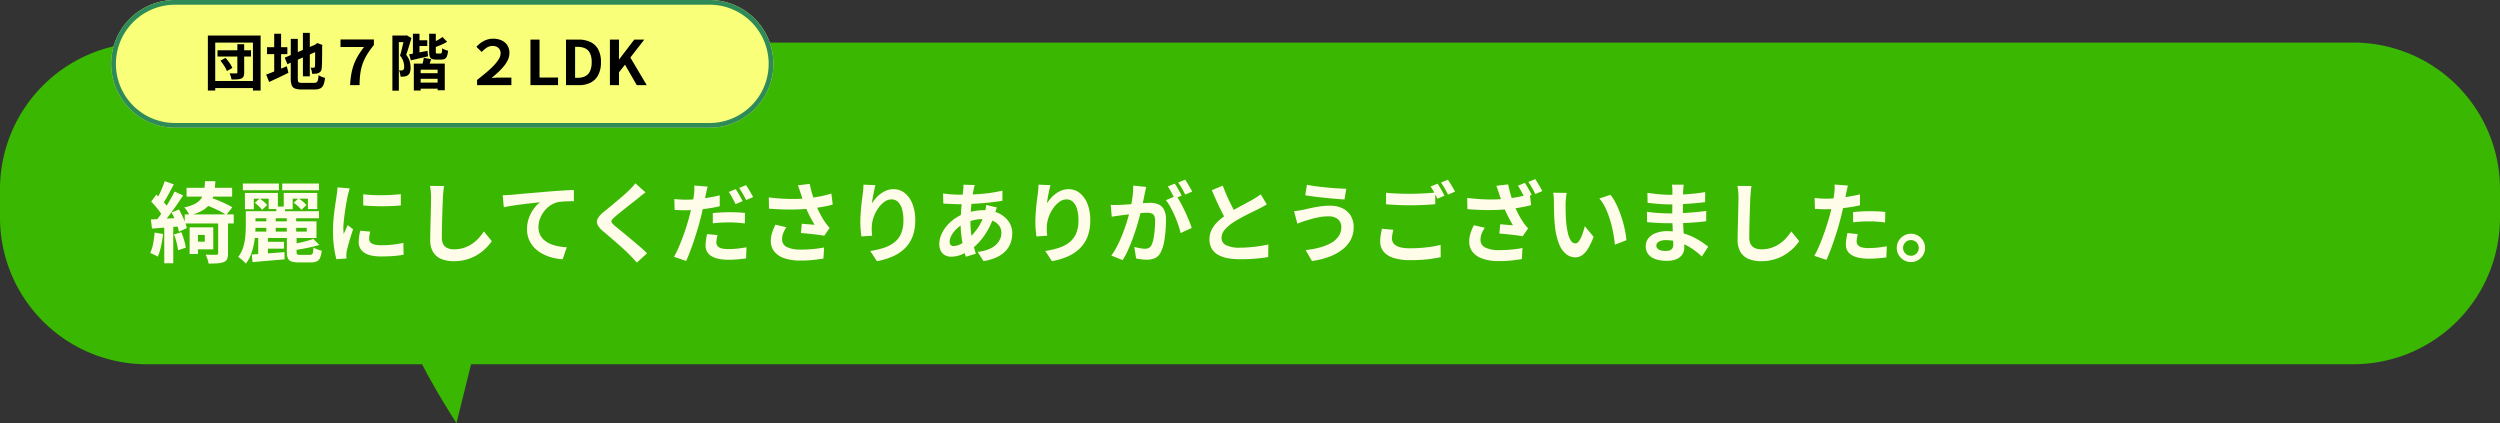
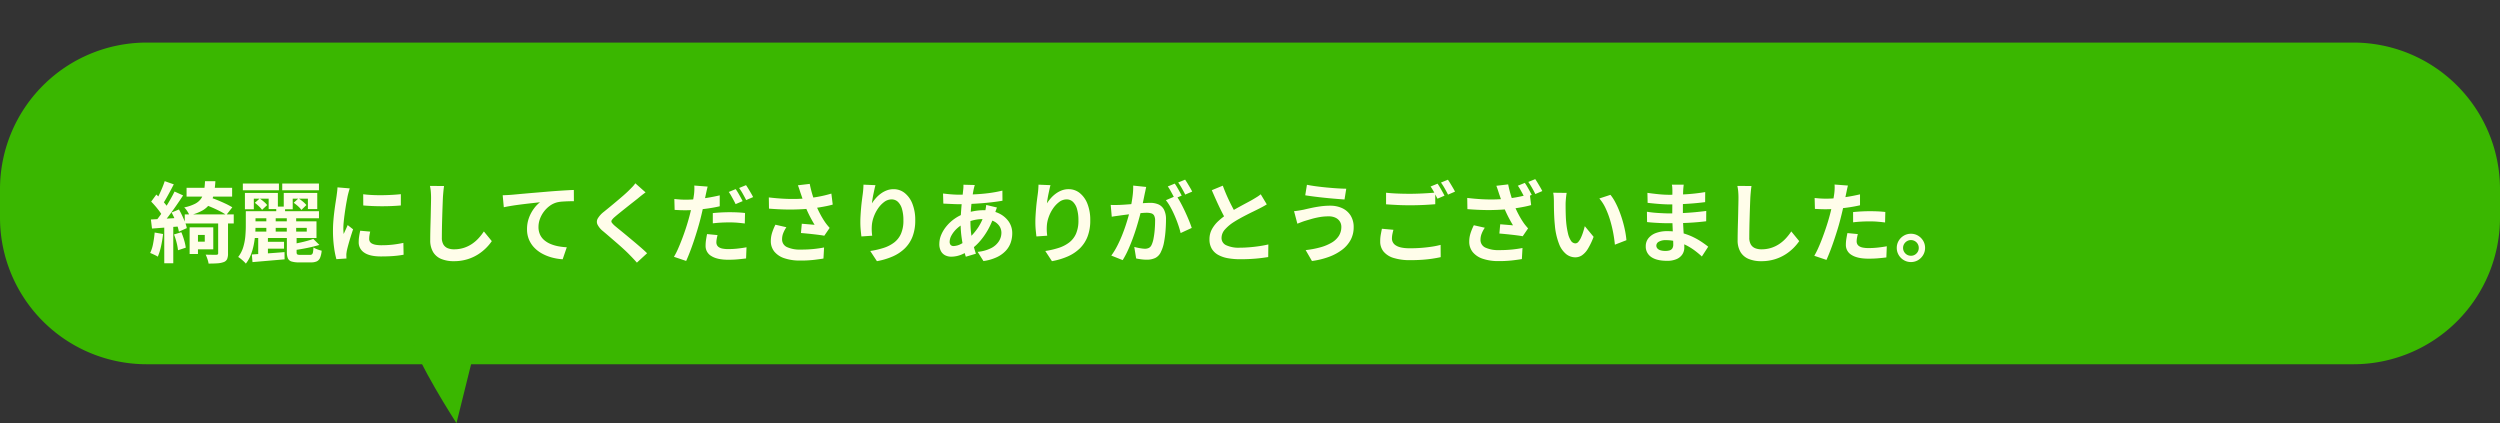
<svg xmlns="http://www.w3.org/2000/svg" width="1057" height="178.923" viewBox="0 0 1057 178.923">
  <rect x="0" y="0" width="1057" height="178.923" fill="#333333" stroke="none" />
  <g transform="translate(1287 -9637)">
    <path d="M62,0H995a62,62,0,0,1,62,62V74a62,62,0,0,1-62,62H62A62,62,0,0,1,0,74V62A62,62,0,0,1,62,0Z" transform="translate(-1287 9655)" fill="#3ab700" />
    <path d="M15.882-28.611H35.144v3.728H15.882Zm-.764,11.266H35.826v3.815H15.117Zm8.555-14.037H28.06a38.441,38.441,0,0,1-.618,5.229,11.907,11.907,0,0,1-1.568,4.079,9.39,9.39,0,0,1-3.207,3.027A19.891,19.891,0,0,1,17.1-16.966a9.161,9.161,0,0,0-.939-1.761,8.783,8.783,0,0,0-1.273-1.58,17.615,17.615,0,0,0,4.641-1.572,6.958,6.958,0,0,0,2.562-2.25,8.206,8.206,0,0,0,1.168-3.113A32.4,32.4,0,0,0,23.672-31.382Zm-.957,9.639L25.207-24.7q1.731.5,3.566,1.244t3.533,1.546a32.047,32.047,0,0,1,2.915,1.551L32.681-17.1a22.578,22.578,0,0,0-2.818-1.664q-1.679-.854-3.548-1.651A36.986,36.986,0,0,0,22.716-21.743Zm6.522,6.151h4.169V-.843a5.973,5.973,0,0,1-.381,2.39,2.518,2.518,0,0,1-1.471,1.27,9.431,9.431,0,0,1-2.644.517q-1.561.109-3.719.109A11.153,11.153,0,0,0,24.7,1.515,15.987,15.987,0,0,0,23.96-.343q.912.037,1.838.051t1.655.01l1.024,0a1.1,1.1,0,0,0,.6-.162.629.629,0,0,0,.162-.5Zm-10.587,3.7h8.523v9.3H18.65V-5.814h4.93V-8.677H18.65Zm-1.479,0H20.7V-.621H17.171ZM6.64-31.411l3.836,1.355q-.745,1.439-1.551,2.944T7.338-24.223Q6.557-22.84,5.846-21.8L2.888-23.027q.674-1.123,1.373-2.58T5.6-28.6Q6.237-30.14,6.64-31.411ZM10.8-27.023l3.613,1.644q-1.357,2.085-2.946,4.372t-3.187,4.4Q6.687-14.5,5.261-12.9L2.707-14.332q1.036-1.25,2.158-2.822t2.212-3.283q1.089-1.71,2.049-3.412T10.8-27.023ZM.918-22.756,3.1-25.743q.949.867,1.942,1.916t1.833,2.074a10.085,10.085,0,0,1,1.272,1.905l-2.385,3.4a11.326,11.326,0,0,0-1.2-2.023q-.8-1.106-1.761-2.23T.918-22.756Zm8.634,4.607,3.1-1.294q.728,1.234,1.4,2.675t1.2,2.79a14.365,14.365,0,0,1,.733,2.426l-3.353,1.5a15.281,15.281,0,0,0-.649-2.486q-.477-1.4-1.1-2.87A30.12,30.12,0,0,0,9.552-18.149ZM.8-15.2q2.476-.132,5.853-.323t6.864-.426l.05,3.634q-3.243.243-6.479.5t-5.822.45Zm9.767,6.333,3.1-.952a28.8,28.8,0,0,1,1.192,3.379,20.3,20.3,0,0,1,.686,3.157L12.26-2.2a21,21,0,0,0-.592-3.219A27.657,27.657,0,0,0,10.572-8.864Zm-8.18-.82,3.563.617a50,50,0,0,1-.873,5.228A23.3,23.3,0,0,1,3.72.517a8.268,8.268,0,0,0-.956-.542Q2.171-.319,1.549-.6T.491-1.039a15.973,15.973,0,0,0,1.25-3.982A46.464,46.464,0,0,0,2.392-9.684Zm4.062-3.531h3.815V3.312H6.454ZM42.98-18.691H71.86v2.978H42.98Zm-2.052,0h4.1v6.318q0,1.756-.173,3.833a36.287,36.287,0,0,1-.607,4.213,24.139,24.139,0,0,1-1.24,4.156A14.732,14.732,0,0,1,40.946,3.46a9.042,9.042,0,0,0-.927-.972q-.614-.573-1.246-1.084A7.668,7.668,0,0,0,37.7.653a12.8,12.8,0,0,0,2.16-4.221,23.027,23.027,0,0,0,.869-4.612q.193-2.318.193-4.259Zm12.866-1.956h3.728v3.735H53.793ZM49.606-16.3h3.959v7.773H49.606Zm8.652,0h3.96v7.773h-3.96ZM48.527-5.758h8.566v2.891H48.527ZM43.482-.4,49.81-.84Q53.5-1.1,57.293-1.413l.029,3.065-7.195.616q-3.591.308-6.374.554ZM69.458-6.985l2.574,2.537q-1.55.468-3.342.885t-3.617.741q-1.825.324-3.51.571a6.81,6.81,0,0,0-.383-1.263A9.128,9.128,0,0,0,60.6-4.746q1.562-.312,3.205-.666t3.123-.766Q68.405-6.591,69.458-6.985ZM58.291-7.541H62.4V-1.4q0,.745.291.952a2.512,2.512,0,0,0,1.273.208h4.11a1.292,1.292,0,0,0,.833-.234,1.529,1.529,0,0,0,.421-.9,14.616,14.616,0,0,0,.2-1.99,9.007,9.007,0,0,0,1.662.8A12.167,12.167,0,0,0,73-2.014a9.821,9.821,0,0,1-.675,3.024,2.9,2.9,0,0,1-1.391,1.495,5.75,5.75,0,0,1-2.428.428H63.376a10.076,10.076,0,0,1-3.129-.379,2.45,2.45,0,0,1-1.531-1.332,6.5,6.5,0,0,1-.426-2.6ZM43-14.41H70.812v7.045H43v-2.718H66.7v-1.581H43Zm3.174,6.869h4.1V.92l-4.1.35Zm-6.5-22.868H54.933v2.862H39.674Zm16.658,0H71.851v2.862H56.332Zm-15.78,3.994H54.487v6.821h-3.9v-4.421H44.317v4.495H40.552Zm16.42,0H71.138v6.821H67.179v-4.421h-6.42v4.495H56.972ZM44.751-22.247l2.043-1.816a17.717,17.717,0,0,1,1.77,1.341,9.065,9.065,0,0,1,1.392,1.428L47.806-19.28a10.624,10.624,0,0,0-1.339-1.5A19.008,19.008,0,0,0,44.751-22.247Zm16.42-.012,2.034-1.862a15.933,15.933,0,0,1,1.869,1.362A10.309,10.309,0,0,1,66.549-21.3l-2.113,2.051a9.131,9.131,0,0,0-1.41-1.537A17.359,17.359,0,0,0,61.171-22.259Zm29.391-3.617q1.707.23,3.833.331t4.336.072q2.21-.029,4.235-.148t3.514-.283v4.771q-1.691.148-3.73.241t-4.177.092q-2.138,0-4.2-.092t-3.786-.241Zm2.956,15.8q-.209.928-.318,1.647a9.8,9.8,0,0,0-.109,1.467,2.187,2.187,0,0,0,.288,1.11,2.247,2.247,0,0,0,.9.837,5.408,5.408,0,0,0,1.6.519,13.372,13.372,0,0,0,2.4.182,42.779,42.779,0,0,0,4.672-.24q2.185-.24,4.595-.75l.095,5a39.4,39.4,0,0,1-4.093.534q-2.312.193-5.459.193-4.774,0-7.1-1.62a5.135,5.135,0,0,1-2.33-4.45,16.2,16.2,0,0,1,.162-2.246q.162-1.16.479-2.562ZM84.876-28.345q-.132.366-.321,1.029t-.35,1.3q-.16.638-.234.971-.144.755-.378,2t-.475,2.78q-.24,1.535-.454,3.133t-.354,3.067q-.14,1.47-.14,2.587,0,.53.029,1.184a11.6,11.6,0,0,0,.114,1.222q.284-.632.573-1.263t.578-1.269q.289-.637.536-1.237l2.286,1.8q-.523,1.534-1.063,3.27t-.96,3.278q-.419,1.542-.625,2.521-.074.4-.144.926a5.442,5.442,0,0,0-.062.81q.008.288.016.714t.045.813l-4.268.284a36.929,36.929,0,0,1-1-5.1,51.148,51.148,0,0,1-.442-6.971q0-2.085.175-4.223t.432-4.13q.257-1.992.509-3.615t.409-2.7q.1-.778.227-1.758t.153-1.861Zm39.866-1q-.169,1.156-.293,2.491t-.19,2.45q-.065,1.484-.144,3.648t-.148,4.549q-.07,2.385-.111,4.663t-.041,3.991a5.586,5.586,0,0,0,.672,2.952,3.733,3.733,0,0,0,1.83,1.549,6.947,6.947,0,0,0,2.6.462,13.488,13.488,0,0,0,4.175-.613,13.616,13.616,0,0,0,3.436-1.654,15.631,15.631,0,0,0,2.8-2.411,23.122,23.122,0,0,0,2.253-2.883l3.354,4.1a19.947,19.947,0,0,1-2.321,2.8,19.961,19.961,0,0,1-3.43,2.77,18.437,18.437,0,0,1-4.579,2.1,19.194,19.194,0,0,1-5.74.808A13.688,13.688,0,0,1,123.6,1.5a7.2,7.2,0,0,1-3.473-2.919A9.649,9.649,0,0,1,118.9-6.554q0-1.5.037-3.442t.1-4.057q.06-2.111.1-4.129t.078-3.652q.037-1.634.037-2.57,0-1.346-.109-2.624a16.781,16.781,0,0,0-.364-2.373Zm24.793,3.9q1.094-.037,2.1-.093t1.532-.092q1.149-.1,2.828-.259t3.761-.339q2.082-.183,4.453-.38t4.924-.419q1.915-.156,3.834-.286t3.638-.232q1.719-.1,3.01-.14l.029,4.755q-.994-.008-2.291.029t-2.577.127a13.686,13.686,0,0,0-2.284.337,9.093,9.093,0,0,0-3.091,1.494,11.743,11.743,0,0,0-2.492,2.491,11.885,11.885,0,0,0-1.649,3.085,9.792,9.792,0,0,0-.588,3.307,7.625,7.625,0,0,0,.634,3.207,6.856,6.856,0,0,0,1.771,2.364,10.022,10.022,0,0,0,2.648,1.623,16.081,16.081,0,0,0,3.269.98,26.251,26.251,0,0,0,3.641.432L174.9,1.618a22.777,22.777,0,0,1-4.53-.739,18.888,18.888,0,0,1-4.118-1.633A13.651,13.651,0,0,1,162.9-3.291a11.164,11.164,0,0,1-2.256-3.437,11.108,11.108,0,0,1-.816-4.348,13.68,13.68,0,0,1,.852-4.91,15.552,15.552,0,0,1,2.123-3.905,13.053,13.053,0,0,1,2.522-2.6q-1.044.119-2.5.28t-3.15.358q-1.692.2-3.423.427t-3.344.5q-1.613.269-2.9.549Zm60.405-1.216q-.873.634-1.733,1.313t-1.5,1.226q-.912.723-2.191,1.725t-2.665,2.108q-1.387,1.105-2.677,2.143T196.946-16.3a6.919,6.919,0,0,0-1.29,1.376.905.905,0,0,0,.019,1.053,8.538,8.538,0,0,0,1.341,1.406q.837.7,2.113,1.734T201.9-8.455q1.5,1.248,3.073,2.565t3.028,2.582q1.453,1.264,2.588,2.378l-4.31,3.968Q204.727,1.284,203.048-.4q-.85-.879-2.188-2.116t-2.914-2.606Q196.37-6.485,194.81-7.83t-2.835-2.417A8.455,8.455,0,0,1,189.6-13.1a2.8,2.8,0,0,1,.156-2.555,10.27,10.27,0,0,1,2.552-2.793q1.086-.88,2.491-2.033t2.887-2.4q1.481-1.243,2.821-2.408t2.265-2.077q.816-.795,1.62-1.639a10.071,10.071,0,0,0,1.221-1.5Zm26.254-2.449q-.206.761-.441,1.829l-.366,1.664q-.259,1.261-.635,3.079t-.827,3.837q-.45,2.019-.939,3.889-.51,1.941-1.2,4.228t-1.48,4.633q-.791,2.345-1.612,4.477t-1.581,3.8L221.945.579a29.42,29.42,0,0,0,1.745-3.42q.894-2.027,1.776-4.356t1.624-4.63q.742-2.3,1.26-4.232.362-1.315.684-2.688t.608-2.665q.286-1.292.479-2.423t.3-1.961a20.629,20.629,0,0,0,.158-2.069,13.858,13.858,0,0,0-.039-1.685Zm-9.438,5.538q2.274,0,4.711-.218t4.93-.635q2.493-.417,4.907-.981v4.619q-2.294.539-4.884.909t-5.1.573q-2.515.2-4.6.2-1.361,0-2.428-.051l-2.054-.1-.123-4.611q1.444.148,2.473.218T226.756-23.576Zm11.621,5.669q1.571-.169,3.448-.271t3.674-.1q1.578,0,3.225.07t3.276.255l-.1,4.446q-1.386-.185-3.022-.325t-3.343-.14q-1.929,0-3.666.092t-3.489.306Zm2,9.3q-.2.776-.349,1.612a8.514,8.514,0,0,0-.148,1.457,2.606,2.606,0,0,0,.245,1.132,2.342,2.342,0,0,0,.8.905,4.25,4.25,0,0,0,1.546.6,12.149,12.149,0,0,0,2.479.211,36.458,36.458,0,0,0,3.758-.2q1.925-.2,3.916-.561l-.181,4.722q-1.559.193-3.432.37t-4.1.177q-4.668,0-7.129-1.555a4.875,4.875,0,0,1-2.461-4.343,17.074,17.074,0,0,1,.2-2.578q.2-1.294.428-2.379Zm7.667-19.439a18.78,18.78,0,0,1,1.026,1.589q.545.931,1.057,1.86t.861,1.627l-2.97,1.268q-.362-.769-.859-1.683t-1.013-1.84a14.691,14.691,0,0,0-1.034-1.62Zm4.38-1.678q.489.695,1.056,1.634t1.1,1.85q.53.911.842,1.564l-2.941,1.268q-.571-1.179-1.4-2.629a26.536,26.536,0,0,0-1.582-2.485Zm23.1,3.47q-.205-.642-.506-1.563t-.658-1.852l5-.589q.276,1.425.648,2.845t.816,2.773q.444,1.353.88,2.545a35.846,35.846,0,0,0,2.026,4.5,34.153,34.153,0,0,0,2.07,3.465q.469.687.971,1.3t1.009,1.179l-2.27,3.313q-.786-.156-1.973-.314t-2.568-.313q-1.382-.154-2.77-.29t-2.557-.231L276-13.4q.924.074,1.96.16l1.96.164q.924.078,1.491.131-.657-1.085-1.4-2.449t-1.45-2.869q-.7-1.505-1.282-3.03-.592-1.549-1.013-2.807T275.527-26.254ZM262.055-24.53q3.46.412,6.484.56t5.658.064q2.633-.084,4.833-.327,1.67-.205,3.292-.479t3.183-.641q1.562-.368,3-.8l.573,4.648q-1.2.349-2.638.639t-2.953.534q-1.519.245-3,.421-3.713.428-8.187.5t-10.168-.38Zm7.431,12.605a12.422,12.422,0,0,0-1.351,2.551,6.925,6.925,0,0,0-.467,2.452,3.542,3.542,0,0,0,2.023,3.372,13.005,13.005,0,0,0,5.828,1.072,52.241,52.241,0,0,0,5.488-.247q2.457-.255,4.41-.65l-.26,4.685q-1.57.275-4.068.569a49.872,49.872,0,0,1-5.867.286A20.254,20.254,0,0,1,268.68,1.2a9.188,9.188,0,0,1-4.277-2.81,6.923,6.923,0,0,1-1.5-4.5,11.478,11.478,0,0,1,.5-3.344,22.582,22.582,0,0,1,1.446-3.538Zm37.66-17.789q-.2.676-.414,1.665t-.444,2.08q-.226,1.092-.393,2.128t-.24,1.816a17.488,17.488,0,0,1,1.6-2.138,13.2,13.2,0,0,1,2.089-1.928,10.6,10.6,0,0,1,2.545-1.4,8.1,8.1,0,0,1,2.929-.527,7.421,7.421,0,0,1,4.662,1.6,10.733,10.733,0,0,1,3.278,4.558,18.541,18.541,0,0,1,1.207,7.03,18.775,18.775,0,0,1-1.147,6.855,13.989,13.989,0,0,1-3.283,5.013A17.24,17.24,0,0,1,314.415.434a29.647,29.647,0,0,1-6.656,1.987l-2.81-4.3a35.859,35.859,0,0,0,5.645-1.309,14.679,14.679,0,0,0,4.445-2.278,9.512,9.512,0,0,0,2.9-3.715,13.732,13.732,0,0,0,1.021-5.631,16.787,16.787,0,0,0-.6-4.832,6.637,6.637,0,0,0-1.721-3.014,3.81,3.81,0,0,0-2.679-1.035,5.191,5.191,0,0,0-3.119,1.085,11.3,11.3,0,0,0-2.648,2.808,15.618,15.618,0,0,0-1.853,3.714,13.233,13.233,0,0,0-.749,3.834q-.049.763-.02,1.693t.193,2.217l-4.561.313q-.139-1.065-.294-2.687t-.154-3.477q0-1.3.09-2.778t.221-3.016q.131-1.541.325-3.093t.391-2.972q.14-1.062.21-2.093t.086-1.779Zm41.992-.061q-.161.523-.282,1.021t-.224.946q-.346,1.715-.652,3.962t-.491,4.666q-.185,2.42-.185,4.733a41.956,41.956,0,0,0,.31,5.33,35.71,35.71,0,0,0,.849,4.472q.539,2.06,1.143,3.919L345.35.538Q344.8-1.127,344.3-3.419T343.47-8.35a44.282,44.282,0,0,1-.321-5.35q0-1.825.115-3.707t.275-3.707q.16-1.825.356-3.5t.335-3.058q.066-.53.1-1.142a9.571,9.571,0,0,0,0-1.085Zm-6.6,4.087q3.516,0,6.613-.15t5.958-.52a54.017,54.017,0,0,0,5.7-1.053l.037,4.28q-1.907.333-4.225.611t-4.809.467q-2.49.189-4.905.286t-4.509.1q-.967,0-2.162-.051t-2.36-.107q-1.166-.056-2.034-.092l-.124-4.268q.658.082,1.84.208t2.525.21Q341.431-25.688,342.54-25.688Zm15.971,5.42q-.132.321-.346.921t-.418,1.213l-.336,1.009a32.719,32.719,0,0,1-2.6,6.083A29.348,29.348,0,0,1,351.5-6.234a21.71,21.71,0,0,1-3.53,3.355A21.134,21.134,0,0,1,343.844-.5,11.555,11.555,0,0,1,339.137.521a5.559,5.559,0,0,1-2.476-.559A4.212,4.212,0,0,1,334.835-1.8a6.146,6.146,0,0,1-.683-3.065,9.9,9.9,0,0,1,.814-3.89,14.683,14.683,0,0,1,2.259-3.664,17.242,17.242,0,0,1,3.361-3.088,17.617,17.617,0,0,1,4.129-2.154,26,26,0,0,1,3.99-1.061,23.083,23.083,0,0,1,4.263-.407,14.545,14.545,0,0,1,6.169,1.25,10.559,10.559,0,0,1,4.271,3.446,8.547,8.547,0,0,1,1.567,5.1,12.07,12.07,0,0,1-.624,3.842A9.741,9.741,0,0,1,362.3-2.038,12.366,12.366,0,0,1,358.545.7a19.589,19.589,0,0,1-5.738,1.672l-2.464-3.893a15.514,15.514,0,0,0,5.778-1.608,8.4,8.4,0,0,0,3.241-2.918,6.674,6.674,0,0,0,1.032-3.506,5.1,5.1,0,0,0-.879-2.908,6.16,6.16,0,0,0-2.594-2.1,9.992,9.992,0,0,0-4.23-.8,16.4,16.4,0,0,0-4.5.565,22.225,22.225,0,0,0-3.316,1.194,12.848,12.848,0,0,0-3.286,2.229,11.51,11.51,0,0,0-2.258,2.832,5.733,5.733,0,0,0-.813,2.729,2.012,2.012,0,0,0,.41,1.371,1.648,1.648,0,0,0,1.3.464,7,7,0,0,0,3.063-.872,14.658,14.658,0,0,0,3.42-2.454,26.005,26.005,0,0,0,3.8-4.452,22.319,22.319,0,0,0,2.893-6.439,8.249,8.249,0,0,0,.233-.972q.109-.585.208-1.192t.127-.995Zm22.635-9.447q-.2.676-.414,1.665t-.444,2.08q-.226,1.092-.393,2.128t-.24,1.816a17.488,17.488,0,0,1,1.6-2.138,13.2,13.2,0,0,1,2.089-1.928,10.6,10.6,0,0,1,2.545-1.4,8.1,8.1,0,0,1,2.929-.527,7.421,7.421,0,0,1,4.662,1.6,10.733,10.733,0,0,1,3.278,4.558,18.541,18.541,0,0,1,1.207,7.03,18.775,18.775,0,0,1-1.147,6.855,13.989,13.989,0,0,1-3.283,5.013A17.24,17.24,0,0,1,388.415.434a29.647,29.647,0,0,1-6.656,1.987l-2.81-4.3a35.859,35.859,0,0,0,5.645-1.309,14.679,14.679,0,0,0,4.445-2.278,9.512,9.512,0,0,0,2.9-3.715,13.732,13.732,0,0,0,1.021-5.631,16.787,16.787,0,0,0-.6-4.832,6.637,6.637,0,0,0-1.721-3.014,3.81,3.81,0,0,0-2.679-1.035,5.191,5.191,0,0,0-3.119,1.085,11.3,11.3,0,0,0-2.648,2.808,15.618,15.618,0,0,0-1.853,3.714,13.233,13.233,0,0,0-.749,3.834q-.049.763-.02,1.693t.193,2.217l-4.561.313q-.139-1.065-.294-2.687t-.154-3.477q0-1.3.09-2.778t.221-3.016q.131-1.541.325-3.093t.391-2.972q.14-1.062.21-2.093t.086-1.779Zm40.464.754q-.153.7-.323,1.534t-.332,1.529q-.161.828-.375,1.845t-.415,2.033q-.2,1.016-.419,1.981-.378,1.583-.939,3.692t-1.3,4.524q-.742,2.414-1.655,4.868t-1.961,4.76a35.849,35.849,0,0,1-2.215,4.172L406.851.053a29.049,29.049,0,0,0,2.428-3.923q1.12-2.159,2.045-4.445t1.655-4.516q.73-2.23,1.252-4.146t.818-3.305q.518-2.5.816-4.842a29.391,29.391,0,0,0,.248-4.409Zm12.749,3.721a29.55,29.55,0,0,1,1.815,2.967q.956,1.758,1.868,3.719t1.658,3.783q.746,1.822,1.169,3.137l-4.7,2.171a34.376,34.376,0,0,0-1-3.438q-.647-1.883-1.483-3.826t-1.8-3.682a19.573,19.573,0,0,0-1.951-2.948ZM406.606-21.37q1,.066,1.967.051t2-.051q.893-.037,2.192-.129t2.771-.208q1.472-.115,2.949-.245t2.74-.208q1.262-.078,2.073-.078a8.634,8.634,0,0,1,3.466.648,4.9,4.9,0,0,1,2.355,2.2,8.753,8.753,0,0,1,.863,4.232q0,2.163-.193,4.718a42.8,42.8,0,0,1-.645,4.895,15.127,15.127,0,0,1-1.258,3.935,5.227,5.227,0,0,1-2.435,2.68,8.367,8.367,0,0,1-3.629.73,17.986,17.986,0,0,1-2.281-.156q-1.217-.156-2.176-.37L416.569-3.6q.735.2,1.6.382t1.659.284a10.451,10.451,0,0,0,1.266.1,3.685,3.685,0,0,0,1.635-.341,2.567,2.567,0,0,0,1.141-1.244,10.889,10.889,0,0,0,.85-2.759,35.006,35.006,0,0,0,.493-3.692q.164-1.98.164-3.788a4.522,4.522,0,0,0-.411-2.2,2.022,2.022,0,0,0-1.214-.946,6.945,6.945,0,0,0-1.966-.24q-.834,0-2.284.129t-3.094.3q-1.644.171-3.053.351t-2.19.284q-.8.124-2.029.288t-2.083.325Zm27.075-9a18.18,18.18,0,0,1,1.022,1.589q.541.931,1.056,1.86t.865,1.627l-2.978,1.268q-.362-.769-.855-1.684t-1.013-1.84a15.064,15.064,0,0,0-1.038-1.62Zm4.38-1.67q.489.695,1.056,1.63t1.1,1.846q.53.911.843,1.564l-2.949,1.268q-.571-1.171-1.393-2.621a24.873,24.873,0,0,0-1.587-2.485ZM472.6-21.589q-.832.519-1.735,1.009t-1.936,1q-.855.439-2.09,1.035t-2.663,1.325q-1.428.729-2.866,1.522t-2.708,1.61a17.645,17.645,0,0,0-3.717,3.139,5.357,5.357,0,0,0-1.416,3.583A3.309,3.309,0,0,0,455.4-4.331a12.39,12.39,0,0,0,5.78,1.055q1.915,0,4.088-.177t4.27-.493q2.1-.317,3.722-.707L473.2.682q-1.559.251-3.4.469t-3.95.333q-2.111.115-4.533.115a29.2,29.2,0,0,1-5.122-.421,13.18,13.18,0,0,1-4.113-1.394,7.22,7.22,0,0,1-2.733-2.6,7.624,7.624,0,0,1-.983-4.009,8.8,8.8,0,0,1,1.041-4.272,13.572,13.572,0,0,1,2.822-3.539,32.647,32.647,0,0,1,3.956-3.067q1.315-.892,2.794-1.728t2.907-1.613q1.428-.777,2.659-1.43t2.077-1.143q1.046-.621,1.865-1.13a14.514,14.514,0,0,0,1.552-1.109ZM454-29.5q.9,2.459,1.921,4.72t2.044,4.212q1.024,1.951,1.875,3.509l-4.2,2.468q-1-1.686-2.067-3.8t-2.136-4.463q-1.065-2.345-2.085-4.731Zm50.119,17.4a4.16,4.16,0,0,0-.616-2.229,4.379,4.379,0,0,0-1.815-1.6,6.522,6.522,0,0,0-2.954-.6,21.884,21.884,0,0,0-3.878.333,32.65,32.65,0,0,0-3.327.763q-1.476.43-2.416.713-.809.23-1.805.611t-1.782.689l-1.4-5.3q.947-.074,2.05-.261t2-.364q1.374-.325,3.141-.711t3.836-.68a30,30,0,0,1,4.227-.294,11.789,11.789,0,0,1,5.175,1.078,8.264,8.264,0,0,1,3.506,3.11,9.124,9.124,0,0,1,1.269,4.928,11.143,11.143,0,0,1-1.293,5.375,12.971,12.971,0,0,1-3.664,4.194,21.52,21.52,0,0,1-5.6,2.983,33.706,33.706,0,0,1-7.081,1.715L489.031-2.26a39.014,39.014,0,0,0,6.224-1.173,19.531,19.531,0,0,0,4.77-1.98,8.988,8.988,0,0,0,3.037-2.857A7,7,0,0,0,504.117-12.1ZM489.57-29.872q1.616.333,3.849.633t4.624.526q2.391.226,4.542.36t3.611.142l-.734,4.553q-1.616-.111-3.8-.292t-4.53-.421q-2.346-.241-4.505-.518t-3.771-.536Zm33.457,3.354q2.048.23,4.605.341t5.473.111q1.825,0,3.76-.074t3.747-.189q1.812-.115,3.214-.255v4.928q-1.279.1-3.113.214t-3.817.171q-1.982.06-3.762.06-2.9,0-5.375-.125t-4.733-.282Zm3.113,15.672q-.271.982-.449,1.9a9.72,9.72,0,0,0-.179,1.857A3.376,3.376,0,0,0,527.3-4.163q1.788,1.138,5.806,1.138,2.511,0,4.851-.181t4.418-.5a33.924,33.924,0,0,0,3.716-.763l.037,5.188q-1.613.362-3.615.662t-4.315.456q-2.312.156-4.918.156a22.838,22.838,0,0,1-7.071-.934,8.8,8.8,0,0,1-4.242-2.7,6.671,6.671,0,0,1-1.416-4.309,15.842,15.842,0,0,1,.255-2.953q.255-1.341.464-2.38Zm18.653-19.5a18.1,18.1,0,0,1,1.022,1.589q.541.931,1.056,1.86t.865,1.628l-2.978,1.277q-.576-1.147-1.367-2.617a25.222,25.222,0,0,0-1.539-2.534Zm4.38-1.67q.489.694,1.057,1.63t1.1,1.846q.53.911.842,1.564l-2.949,1.268q-.571-1.172-1.393-2.621a24.958,24.958,0,0,0-1.586-2.485Zm32.51,1.339a18.173,18.173,0,0,1,1.022,1.589q.541.931,1.052,1.86t.861,1.627l-2.97,1.268q-.362-.768-.855-1.683t-1.013-1.84a15.092,15.092,0,0,0-1.038-1.62Zm4.409-1.592q.489.695,1.052,1.634t1.093,1.85q.53.911.842,1.564l-2.941,1.268q-.571-1.179-1.393-2.629a24.943,24.943,0,0,0-1.586-2.485Zm-15.274,6.23q-.206-.641-.506-1.563t-.659-1.852l5-.589q.276,1.425.649,2.846t.816,2.773q.444,1.352.88,2.544a35.858,35.858,0,0,0,2.026,4.5,34.164,34.164,0,0,0,2.069,3.464q.469.688.972,1.3t1.008,1.179L580.8-8.116q-.786-.156-1.972-.314t-2.569-.313q-1.382-.154-2.77-.29t-2.556-.23l.362-3.914q.924.074,1.959.16l1.96.164q.924.078,1.491.131-.657-1.085-1.4-2.448t-1.45-2.87q-.7-1.506-1.282-3.03-.592-1.55-1.013-2.808T570.818-26.036Zm-13.471,1.725q3.46.411,6.484.559t5.658.064q2.633-.084,4.833-.327,1.67-.206,3.292-.479t3.183-.641q1.562-.368,3-.8l.573,4.648q-1.2.349-2.638.639t-2.953.534q-1.519.245-3,.421-3.713.428-8.187.5t-10.168-.38Zm7.43,12.6a12.437,12.437,0,0,0-1.35,2.551A6.925,6.925,0,0,0,562.96-6.7a3.542,3.542,0,0,0,2.023,3.373,13,13,0,0,0,5.828,1.072,52.191,52.191,0,0,0,5.488-.247q2.457-.255,4.41-.649l-.26,4.684q-1.57.275-4.068.569a49.864,49.864,0,0,1-5.867.286,20.254,20.254,0,0,1-6.543-.965,9.189,9.189,0,0,1-4.277-2.809,6.922,6.922,0,0,1-1.5-4.5,11.48,11.48,0,0,1,.5-3.344,22.562,22.562,0,0,1,1.446-3.538Zm34.607-14.731q-.124.655-.219,1.507t-.156,1.663q-.062.811-.07,1.341-.008,1.2.01,2.5t.064,2.643q.045,1.337.164,2.692a34.677,34.677,0,0,0,.738,4.681,9.519,9.519,0,0,0,1.266,3.167A2.3,2.3,0,0,0,603.125-5.1a1.667,1.667,0,0,0,1.249-.7,7.836,7.836,0,0,0,1.107-1.83,20.681,20.681,0,0,0,.905-2.392q.394-1.266.665-2.354l3.725,4.5a29.183,29.183,0,0,1-2.443,5.113A8.812,8.812,0,0,1,605.824-.03,5.063,5.063,0,0,1,603.031.8a6.256,6.256,0,0,1-3.8-1.322,10.179,10.179,0,0,1-3.048-4.309,28.252,28.252,0,0,1-1.787-7.93q-.177-1.719-.269-3.6t-.115-3.589q-.023-1.706-.023-2.821,0-.778-.062-1.837a13.149,13.149,0,0,0-.239-1.907Zm18.516.817a18.821,18.821,0,0,1,2.007,3.076,35.419,35.419,0,0,1,1.775,3.895q.808,2.085,1.429,4.247t1.013,4.213a34.95,34.95,0,0,1,.528,3.748l-4.883,1.9q-.2-2.255-.692-4.92a51.621,51.621,0,0,0-1.295-5.365,36.6,36.6,0,0,0-1.936-5.115,17.373,17.373,0,0,0-2.647-4.134Zm30.975-4.3q-.066.552-.132,1.224t-.1,1.4q-.029.724-.058,1.965t-.043,2.723q-.014,1.483-.014,2.934v2.635q0,1.54.088,3.445t.21,3.843q.121,1.938.21,3.631t.088,2.787a5.2,5.2,0,0,1-.8,2.845A5.5,5.5,0,0,1,645.9,1.525a9.631,9.631,0,0,1-4.049.748q-4.446,0-6.735-1.627a5.267,5.267,0,0,1-2.289-4.552,5.294,5.294,0,0,1,1.092-3.316,7.168,7.168,0,0,1,3.146-2.236,13.247,13.247,0,0,1,4.88-.813,23.912,23.912,0,0,1,5.684.645,25.774,25.774,0,0,1,4.837,1.675,29.285,29.285,0,0,1,3.892,2.169q1.7,1.139,2.868,2.089L656.549.447a35.592,35.592,0,0,0-2.971-2.48A25.1,25.1,0,0,0,650-4.265a21.343,21.343,0,0,0-4.1-1.6,17,17,0,0,0-4.556-.6,5.6,5.6,0,0,0-3,.667,1.918,1.918,0,0,0-1.046,1.623,1.809,1.809,0,0,0,.437,1.2,2.72,2.72,0,0,0,1.3.792,7.119,7.119,0,0,0,2.129.273,5.918,5.918,0,0,0,1.74-.228,2.077,2.077,0,0,0,1.143-.825,2.891,2.891,0,0,0,.406-1.644q0-.834-.07-2.354t-.14-3.346q-.07-1.827-.14-3.611t-.07-3.125q0-1.328.014-2.807t.014-2.915q0-1.436.014-2.645t.014-1.981q0-.5-.047-1.261a7.491,7.491,0,0,0-.171-1.269Zm-15.345,3.462q.987.148,2.212.3t2.5.278q1.276.129,2.421.185t2,.056q3.784,0,7.521-.238t7.777-.9l-.029,4.243q-1.882.251-4.367.473t-5.281.356q-2.795.134-5.584.134-1.167,0-2.837-.1t-3.346-.259q-1.675-.162-2.9-.3Zm-.206,7.993q.9.148,2.121.292t2.5.218q1.281.074,2.419.129t1.873.056q3.433,0,6.228-.14t5.235-.37q2.44-.23,4.7-.521l-.029,4.358q-1.908.23-3.714.386t-3.669.257q-1.862.1-4.008.142t-4.8.041q-1.068,0-2.669-.06t-3.245-.171q-1.644-.111-2.885-.259Zm44.2-10.879q-.169,1.156-.292,2.491t-.19,2.45q-.065,1.484-.144,3.648t-.148,4.549q-.07,2.385-.111,4.663T676.6-7.553a5.585,5.585,0,0,0,.672,2.952,3.732,3.732,0,0,0,1.83,1.549,6.947,6.947,0,0,0,2.6.462,13.489,13.489,0,0,0,4.175-.613A13.616,13.616,0,0,0,689.3-4.857a15.633,15.633,0,0,0,2.8-2.411,23.121,23.121,0,0,0,2.253-2.883l3.354,4.1a19.945,19.945,0,0,1-2.321,2.8,19.962,19.962,0,0,1-3.43,2.77,18.438,18.438,0,0,1-4.579,2.1,19.193,19.193,0,0,1-5.74.808,13.688,13.688,0,0,1-5.262-.93A7.2,7.2,0,0,1,672.9-1.42a9.649,9.649,0,0,1-1.228-5.134q0-1.5.037-3.442t.1-4.057q.06-2.111.1-4.129t.078-3.652q.037-1.634.037-2.57,0-1.346-.109-2.624a16.774,16.774,0,0,0-.364-2.373Zm40.782-.2q-.206.761-.426,1.829t-.352,1.664q-.259,1.262-.635,3.079t-.841,3.836q-.465,2.019-.954,3.89-.481,1.94-1.184,4.228t-1.494,4.633q-.791,2.345-1.612,4.478t-1.581,3.8L704.083.151a35.015,35.015,0,0,0,1.731-3.42q.909-2.027,1.776-4.356t1.624-4.629q.757-2.3,1.275-4.232.362-1.316.685-2.689t.594-2.665q.271-1.292.464-2.423t.3-1.962a20.6,20.6,0,0,0,.158-2.068,13.864,13.864,0,0,0-.039-1.685ZM708.866-24q2.274,0,4.711-.218t4.93-.635q2.493-.417,4.907-.98v4.619q-2.294.538-4.884.908t-5.1.574q-2.515.2-4.6.2-1.333,0-2.414-.051l-2.068-.1-.123-4.61q1.444.148,2.488.218T708.866-24Zm11.621,5.669q1.571-.169,3.448-.272t3.674-.1q1.578,0,3.225.07t3.276.255l-.1,4.445q-1.386-.185-3.022-.325t-3.343-.14q-1.9,0-3.652.092t-3.5.306Zm2,9.3q-.2.776-.349,1.613a8.514,8.514,0,0,0-.148,1.456,2.607,2.607,0,0,0,.245,1.132,2.342,2.342,0,0,0,.8.905,4.25,4.25,0,0,0,1.546.6,12.149,12.149,0,0,0,2.479.211,36.311,36.311,0,0,0,3.773-.2q1.91-.2,3.9-.561L734.555.846q-1.559.193-3.432.356t-4.1.162q-4.668,0-7.129-1.541A4.841,4.841,0,0,1,717.435-4.5a15.933,15.933,0,0,1,.212-2.578q.212-1.294.442-2.379Zm22.45-.135a5.749,5.749,0,0,1,3.023.808A6.171,6.171,0,0,1,750.113-6.2a5.774,5.774,0,0,1,.808,3.011,5.787,5.787,0,0,1-.808,3,6.143,6.143,0,0,1-2.154,2.173,5.766,5.766,0,0,1-3.027.808,5.77,5.77,0,0,1-3-.808,6.1,6.1,0,0,1-2.169-2.173,5.785,5.785,0,0,1-.808-3,5.773,5.773,0,0,1,.808-3.011,6.114,6.114,0,0,1,2.173-2.165A5.789,5.789,0,0,1,744.939-9.168Zm.01,9.3a3.174,3.174,0,0,0,2.343-.97,3.215,3.215,0,0,0,.961-2.351,3.256,3.256,0,0,0-.44-1.667,3.281,3.281,0,0,0-1.2-1.2,3.252,3.252,0,0,0-1.676-.443,3.2,3.2,0,0,0-1.647.443,3.429,3.429,0,0,0-1.214,1.2,3.162,3.162,0,0,0-.458,1.672,3.189,3.189,0,0,0,.458,1.677,3.4,3.4,0,0,0,1.207,1.2A3.224,3.224,0,0,0,744.949.13Z" transform="translate(-1224 9745)" fill="#fffdea" />
-     <path d="M27,0H253a27,27,0,0,1,0,54H27A27,27,0,0,1,27,0Z" transform="translate(-1240 9637)" fill="#faff79" />
-     <path d="M27,2a25.007,25.007,0,0,0-9.73,48.036A24.841,24.841,0,0,0,27,52H253a25.007,25.007,0,0,0,9.73-48.036A24.841,24.841,0,0,0,253,2H27m0-2H253a27,27,0,0,1,0,54H27A27,27,0,0,1,27,0Z" transform="translate(-1240 9637)" fill="#2e8b58" />
-     <path d="M5.969-14.744H20.134v2.64H5.969Zm8.383-2.581H17.24V-5.354a4.219,4.219,0,0,1-.256,1.643,1.745,1.745,0,0,1-.961.891,4.866,4.866,0,0,1-1.69.371q-1.01.064-2.439.064a8.967,8.967,0,0,0-.323-1.307A11.449,11.449,0,0,0,11.076-5q.851.026,1.682.036t1.108,0a.6.6,0,0,0,.378-.1.446.446,0,0,0,.107-.345ZM7.192-10.337l2.162-1.184a17.717,17.717,0,0,1,1.159,1.392q.567.753,1.032,1.491a7.8,7.8,0,0,1,.7,1.37l-2.324,1.3a7.546,7.546,0,0,0-.634-1.373q-.434-.761-.982-1.548A17.048,17.048,0,0,0,7.192-10.337ZM1.885-20.969H24.193V2.292H20.939V-17.985H5V2.292H1.885ZM3.712-1.749H22.18V1.235H3.712ZM42.066-22.093h2.924V-3.738H42.066Zm-7.7,10.471L47.84-17.361,48.969-14.7,35.525-8.872Zm2.576-7.948h2.97V-2.72a3.932,3.932,0,0,0,.121,1.129.747.747,0,0,0,.521.5,4.253,4.253,0,0,0,1.194.126H46.8a1.837,1.837,0,0,0,1.073-.26,1.638,1.638,0,0,0,.542-.964,12.559,12.559,0,0,0,.277-2.038,6.747,6.747,0,0,0,1.3.677,8.142,8.142,0,0,0,1.424.452,10.551,10.551,0,0,1-.629,2.913A2.926,2.926,0,0,1,49.46,1.352a5.174,5.174,0,0,1-2.4.467H41.487a7.8,7.8,0,0,1-2.76-.391A2.377,2.377,0,0,1,37.334.046a7.714,7.714,0,0,1-.4-2.777Zm10.3,2.553h-.2l.546-.39.561-.385L50.318-17l-.113.512q0,1.855-.013,3.378t-.032,2.68q-.019,1.156-.053,1.931t-.078,1.179a2.84,2.84,0,0,1-.394,1.408,2.03,2.03,0,0,1-.946.758,3.655,3.655,0,0,1-1.328.32q-.759.051-1.383.051a12.1,12.1,0,0,0-.243-1.359A5.6,5.6,0,0,0,45.312-7.4q.334.026.709.029l.548,0a.614.614,0,0,0,.38-.105.677.677,0,0,0,.187-.449,6.812,6.812,0,0,0,.059-.835q.022-.645.027-1.759t.009-2.735Q47.235-14.87,47.235-17.017Zm-20.346.958h8.6v2.944h-8.6Zm3.038-5.672h2.91v17.24h-2.91ZM26.541-4.469q1.075-.39,2.5-.956t3.025-1.231q1.6-.665,3.184-1.329l.7,2.756Q33.889-4.2,31.737-3.179T27.786-1.342ZM62.018,0a37.567,37.567,0,0,1,.552-4.886,23.769,23.769,0,0,1,1.11-4.033,22.384,22.384,0,0,1,1.751-3.607,37,37,0,0,1,2.489-3.606H57.964v-3.19H72.079v2.362a36.148,36.148,0,0,0-2.936,4.1,20.465,20.465,0,0,0-1.851,3.9,20.964,20.964,0,0,0-.961,4.137A40.057,40.057,0,0,0,66.025,0ZM89.949-18.989h4.708v2.437H89.949Zm.54,13.944h9.383v2.362H90.489Zm-.1,3.968H100.5V1.482H90.387ZM88.58-21.74h2.782v9.234H88.58Zm-1.591,8.686q1.5-.243,3.559-.644t4.189-.831l.24,2.344q-1.874.445-3.769.886t-3.5.817Zm8.463-8.686H98.26v7.519a1.441,1.441,0,0,0,.1.7q.1.143.487.143h1.444a.446.446,0,0,0,.378-.162,1.5,1.5,0,0,0,.192-.645,13.9,13.9,0,0,0,.094-1.431,4.862,4.862,0,0,0,1.158.637,8.41,8.41,0,0,0,1.326.437,8.427,8.427,0,0,1-.458,2.269,2.149,2.149,0,0,1-.9,1.139,2.981,2.981,0,0,1-1.47.321H98.369a4.312,4.312,0,0,1-1.819-.307,1.637,1.637,0,0,1-.869-1.048,7.132,7.132,0,0,1-.23-2.034Zm5.6,1.365,2.006,2.047a21.27,21.27,0,0,1-2.779,1.389q-1.513.629-2.885,1.106a4.854,4.854,0,0,0-.343-1.006,10.721,10.721,0,0,0-.5-.986q.811-.355,1.648-.772t1.575-.874A11.171,11.171,0,0,0,101.053-20.375Zm-7.878,8.837,3.153.55q-.358.988-.682,1.9T95.04-7.518l-2.7-.544q.243-.731.491-1.715A15.388,15.388,0,0,0,93.175-11.538ZM88.963-9.1H102.05V2.177H99.024V-6.545H91.847v8.82H88.963ZM79.905-20.975h6.027v2.782h-3.3V2.342H79.905Zm5.083,0h.5l.434-.113,2.041,1.155q-.323,1.116-.7,2.368t-.772,2.481q-.394,1.228-.761,2.259a7.868,7.868,0,0,1,1.52,2.833,9.939,9.939,0,0,1,.342,2.452,6.176,6.176,0,0,1-.253,2.067,2.449,2.449,0,0,1-.9,1.274,2.432,2.432,0,0,1-.653.346,4.761,4.761,0,0,1-.789.2q-.344.026-.773.049a7.892,7.892,0,0,1-.88,0,8.014,8.014,0,0,0-.192-1.32,5.054,5.054,0,0,0-.473-1.326q.326.026.593.029t.477,0a1.209,1.209,0,0,0,.716-.193,1.011,1.011,0,0,0,.33-.574,3.878,3.878,0,0,0,.1-.938,8.564,8.564,0,0,0-.361-2.081,7.206,7.206,0,0,0-1.4-2.485q.269-.87.534-1.925t.522-2.124q.257-1.069.465-1.993t.34-1.544ZM115.706,0V-2.195q2.058-1.616,3.87-3.137a39.877,39.877,0,0,0,3.174-2.945A15.462,15.462,0,0,0,124.885-11a4.811,4.811,0,0,0,.771-2.44,3.163,3.163,0,0,0-.429-1.675A2.873,2.873,0,0,0,124.05-16.2a3.725,3.725,0,0,0-1.712-.381,4.5,4.5,0,0,0-2.42.658,11.834,11.834,0,0,0-2.249,1.9l-2.24-2.174a10.648,10.648,0,0,1,3.31-2.564,8.553,8.553,0,0,1,3.773-.876,8.421,8.421,0,0,1,3.545.709,5.693,5.693,0,0,1,2.437,2.053,5.873,5.873,0,0,1,.889,3.312,6.714,6.714,0,0,1-.587,2.734,12.145,12.145,0,0,1-1.621,2.636,23.828,23.828,0,0,1-2.4,2.582q-1.367,1.279-2.925,2.6.78-.072,1.482-.129t1.4-.056h5.482V0Zm22.57,0V-19.262h3.842V-3.231h7.826V0Zm15.033,0V-19.262h5.272a11.481,11.481,0,0,1,5.084,1.038,7.312,7.312,0,0,1,3.276,3.144,11.118,11.118,0,0,1,1.151,5.366,11.5,11.5,0,0,1-1.14,5.4,7.439,7.439,0,0,1-3.225,3.24A10.647,10.647,0,0,1,158.79,0Zm3.842-3.109h1.179a6.762,6.762,0,0,0,3.118-.672,4.468,4.468,0,0,0,2.011-2.138,8.855,8.855,0,0,0,.7-3.794,8.592,8.592,0,0,0-.7-3.771,4.312,4.312,0,0,0-2.011-2.053,7.087,7.087,0,0,0-3.118-.636h-1.179ZM171.874,0V-19.262h3.842V-10.9h.072l6.378-8.362h4.244l-5.9,7.585L187.439,0h-4.206l-4.988-8.651-2.529,3.232V0Z" transform="translate(-1201 9673)" />
    <path d="M294.337,8276.391c1.092,8.339,18.656,35.532,18.656,35.532l8.811-35.532Z" transform="translate(-1407 1504)" fill="#3ab700" />
  </g>
</svg>